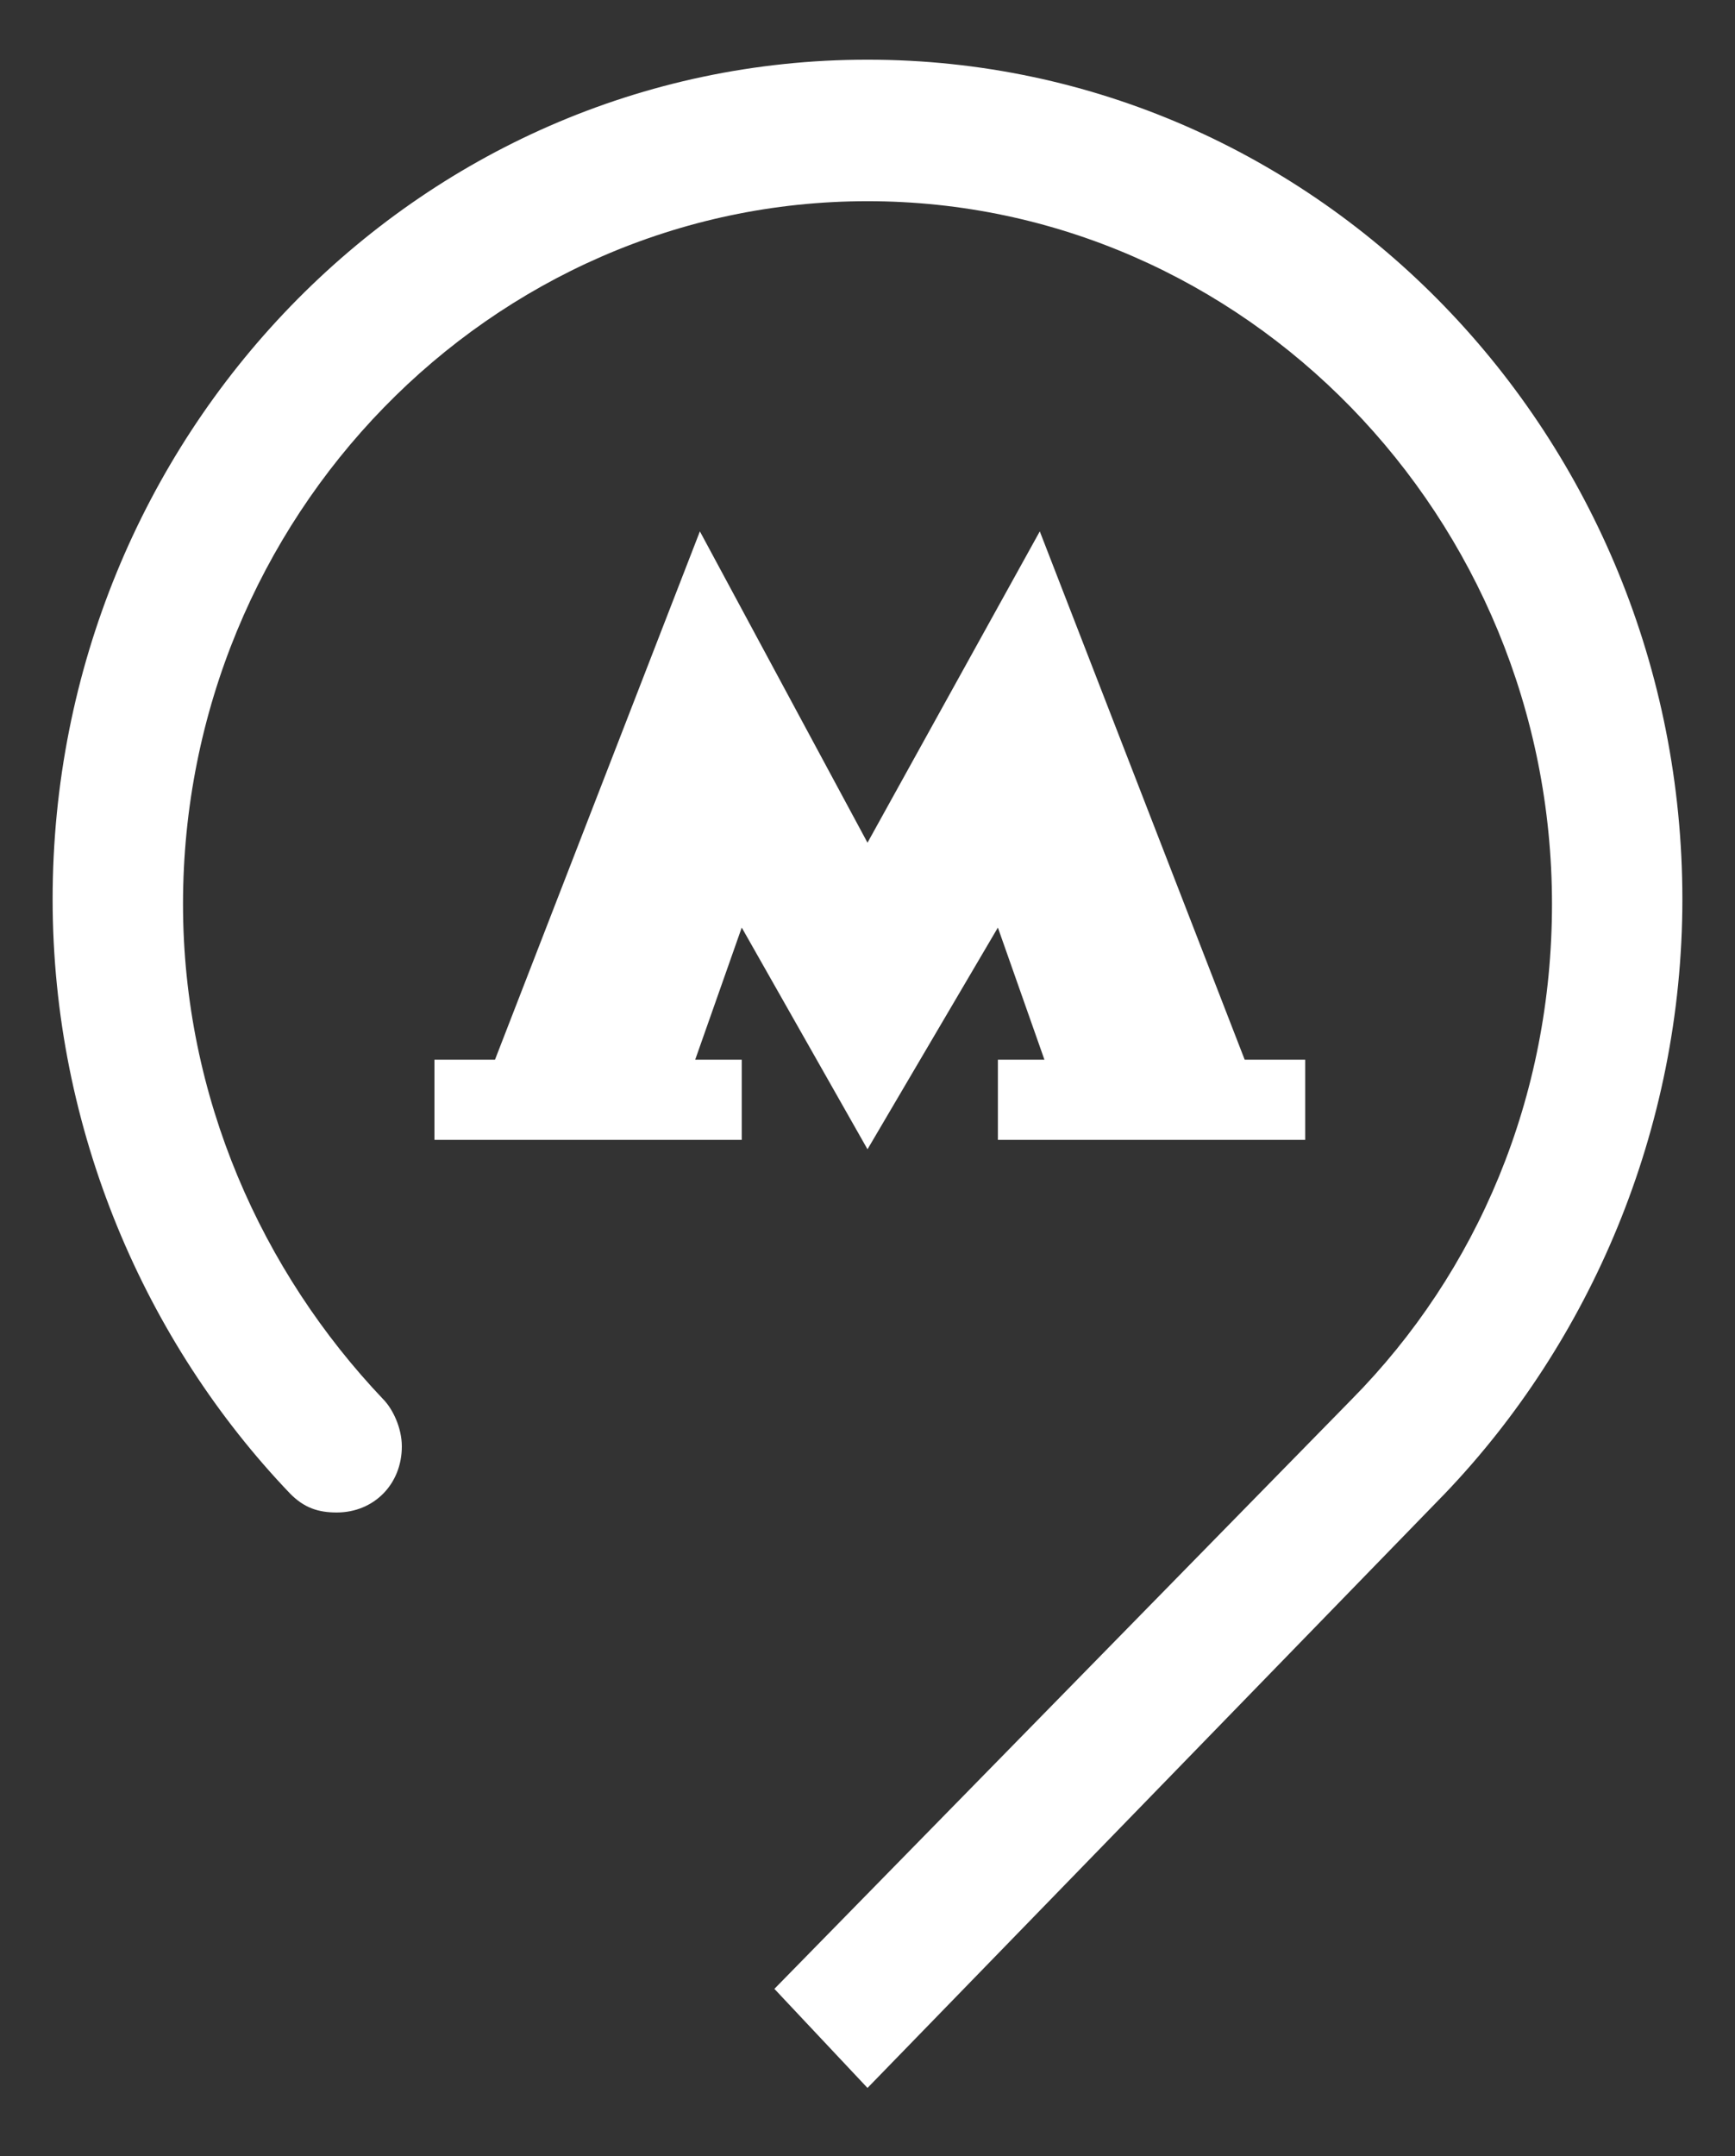
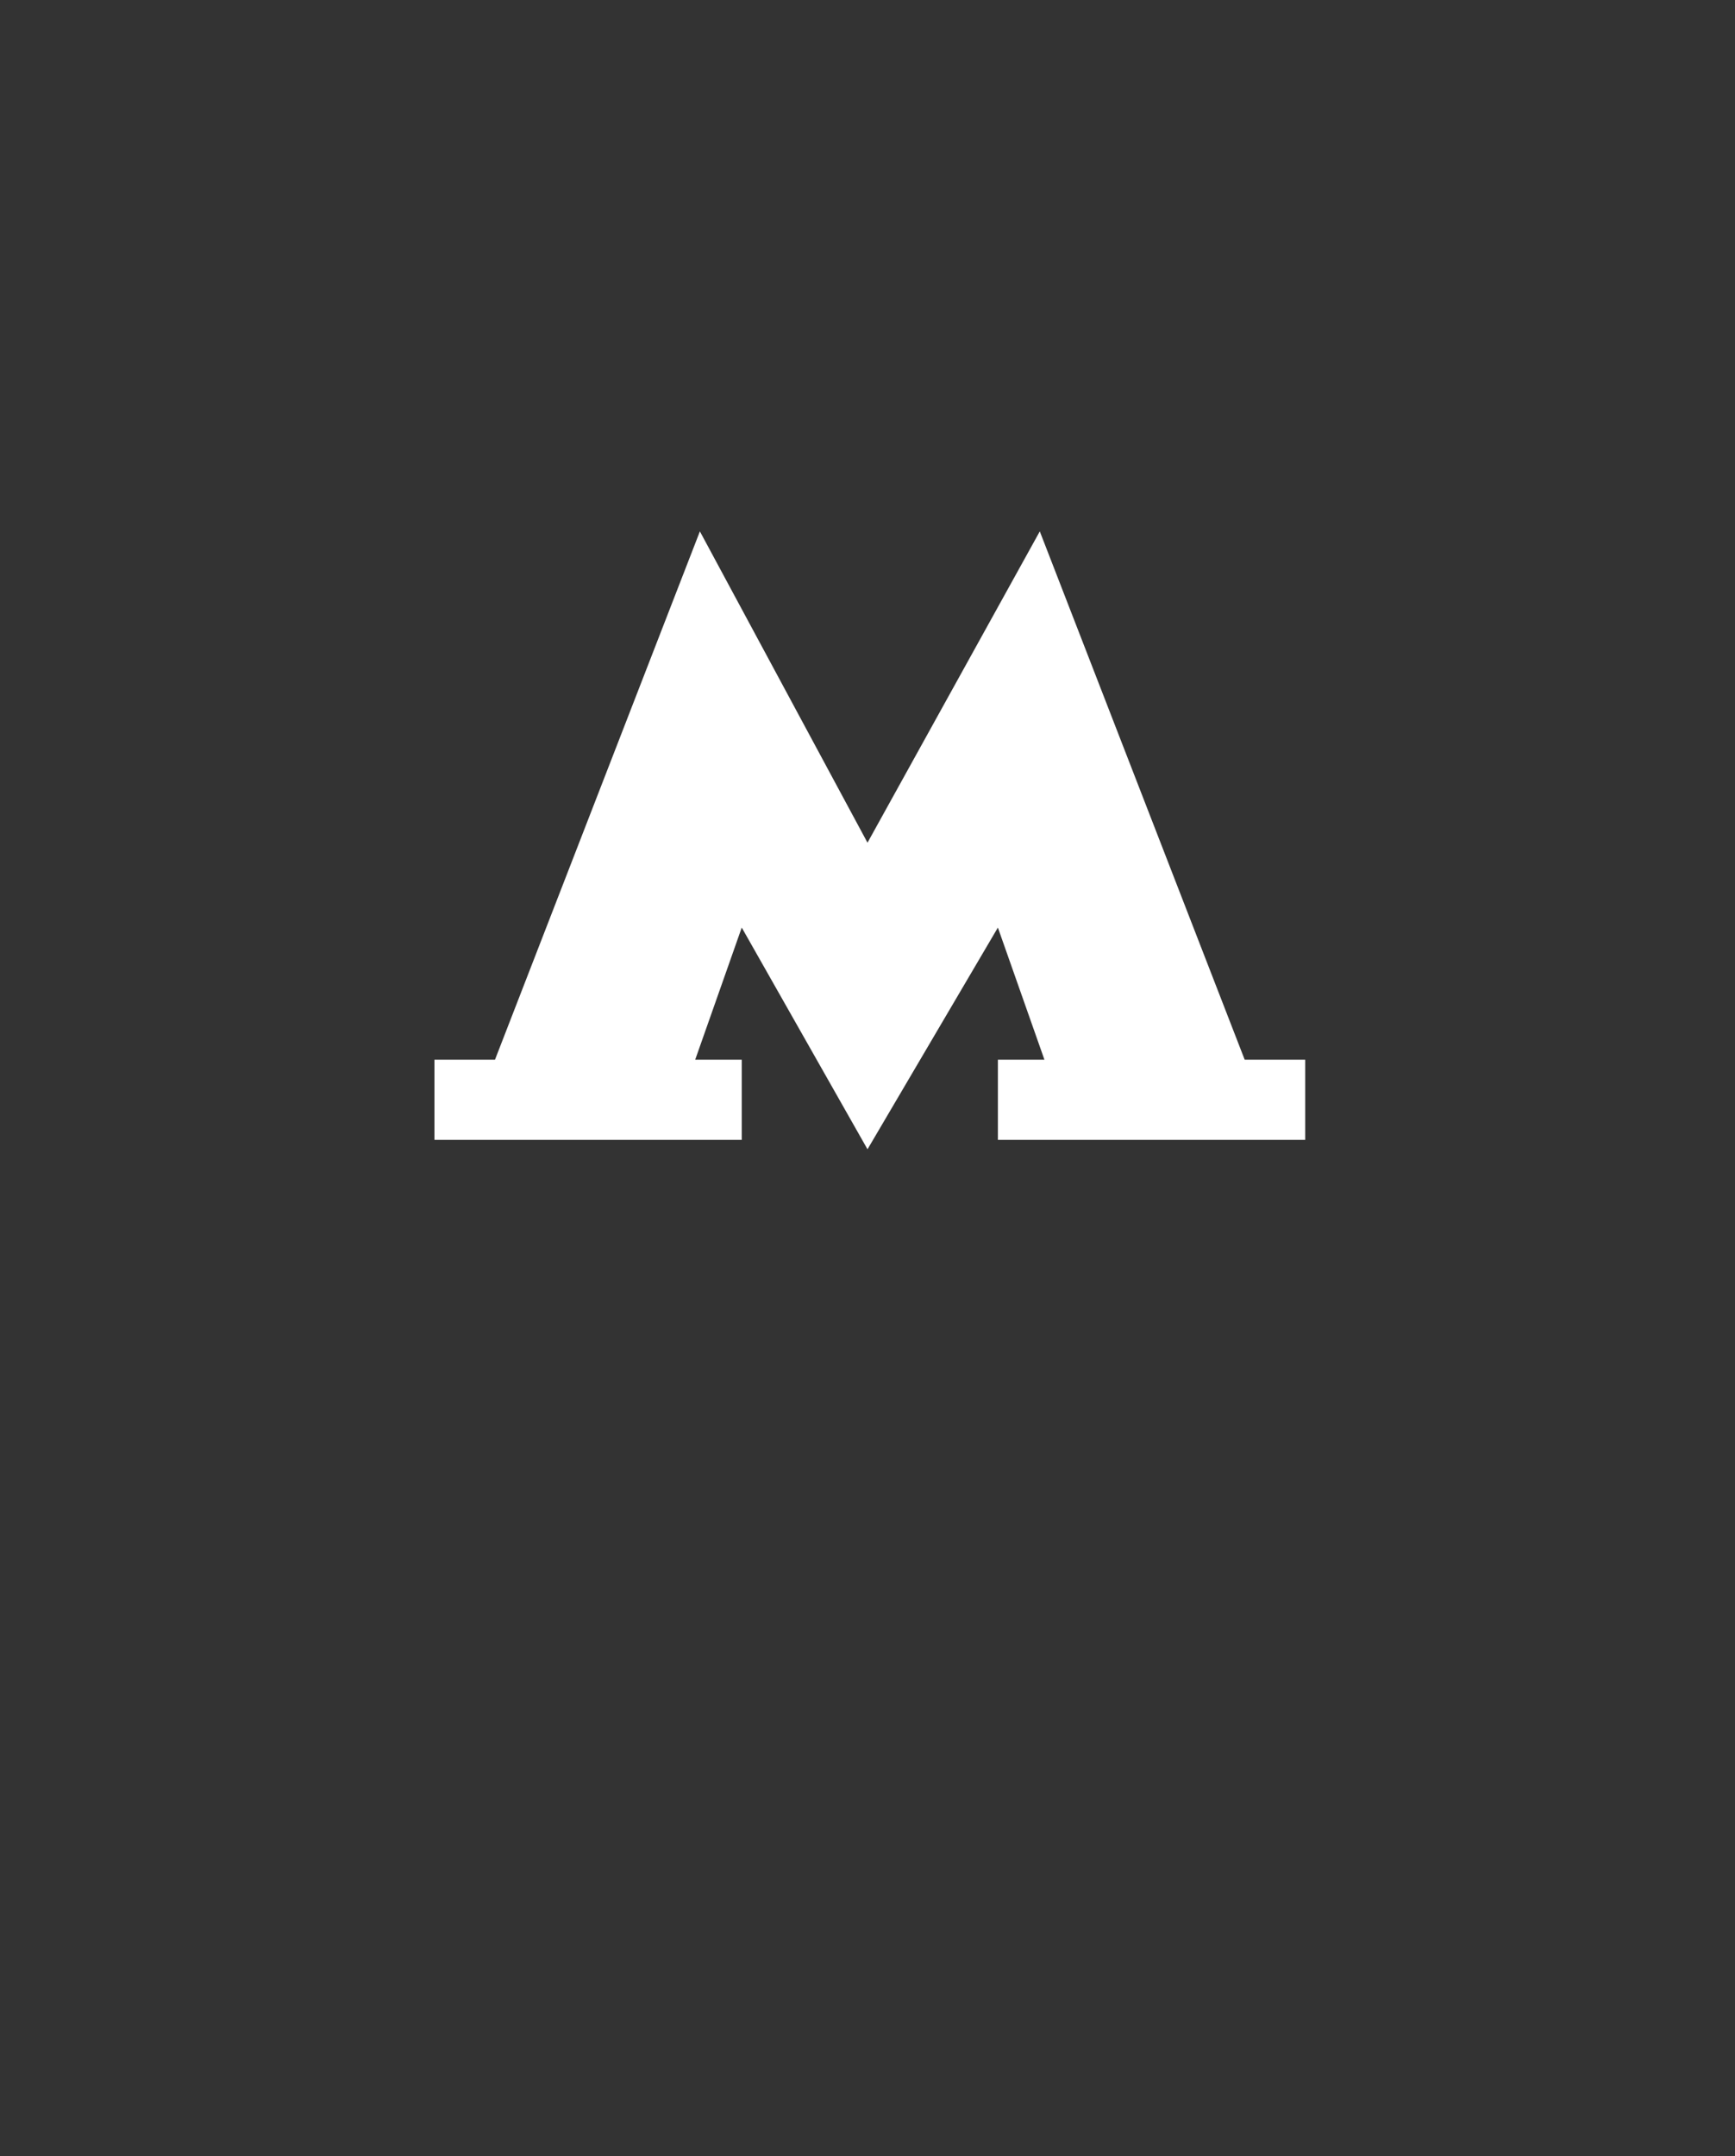
<svg xmlns="http://www.w3.org/2000/svg" width="33" height="41" viewBox="0 0 33 41" fill="none">
  <rect x="0" y="0" width="33" height="41" fill="#333333" stroke="none" />
-   <path d="M31.999 17.101C31.999 8.311 25.091 1.135 16.5 1.135C7.909 1.135 1.001 8.311 1.001 17.101C1.001 21.496 2.772 25.533 5.518 28.403C5.784 28.672 6.049 28.762 6.404 28.762C7.112 28.762 7.643 28.224 7.643 27.506C7.643 27.147 7.466 26.788 7.289 26.609C4.986 24.187 3.481 20.869 3.481 17.191C3.481 9.836 9.326 3.826 16.5 3.826C23.674 3.826 29.519 9.836 29.519 17.191C29.519 20.869 28.102 24.187 25.711 26.609L14.729 37.821L16.5 39.705L27.482 28.403C30.228 25.533 31.999 21.496 31.999 17.101Z" fill="white" />
  <path d="M23.674 20.151L19.777 10.105L16.5 16.025L13.312 10.105L9.415 20.151H8.263V21.676H14.108V20.151H13.223L14.108 17.639L16.5 21.855L18.98 17.639L19.865 20.151H18.98V21.676H24.825V20.151" fill="white" />
</svg>